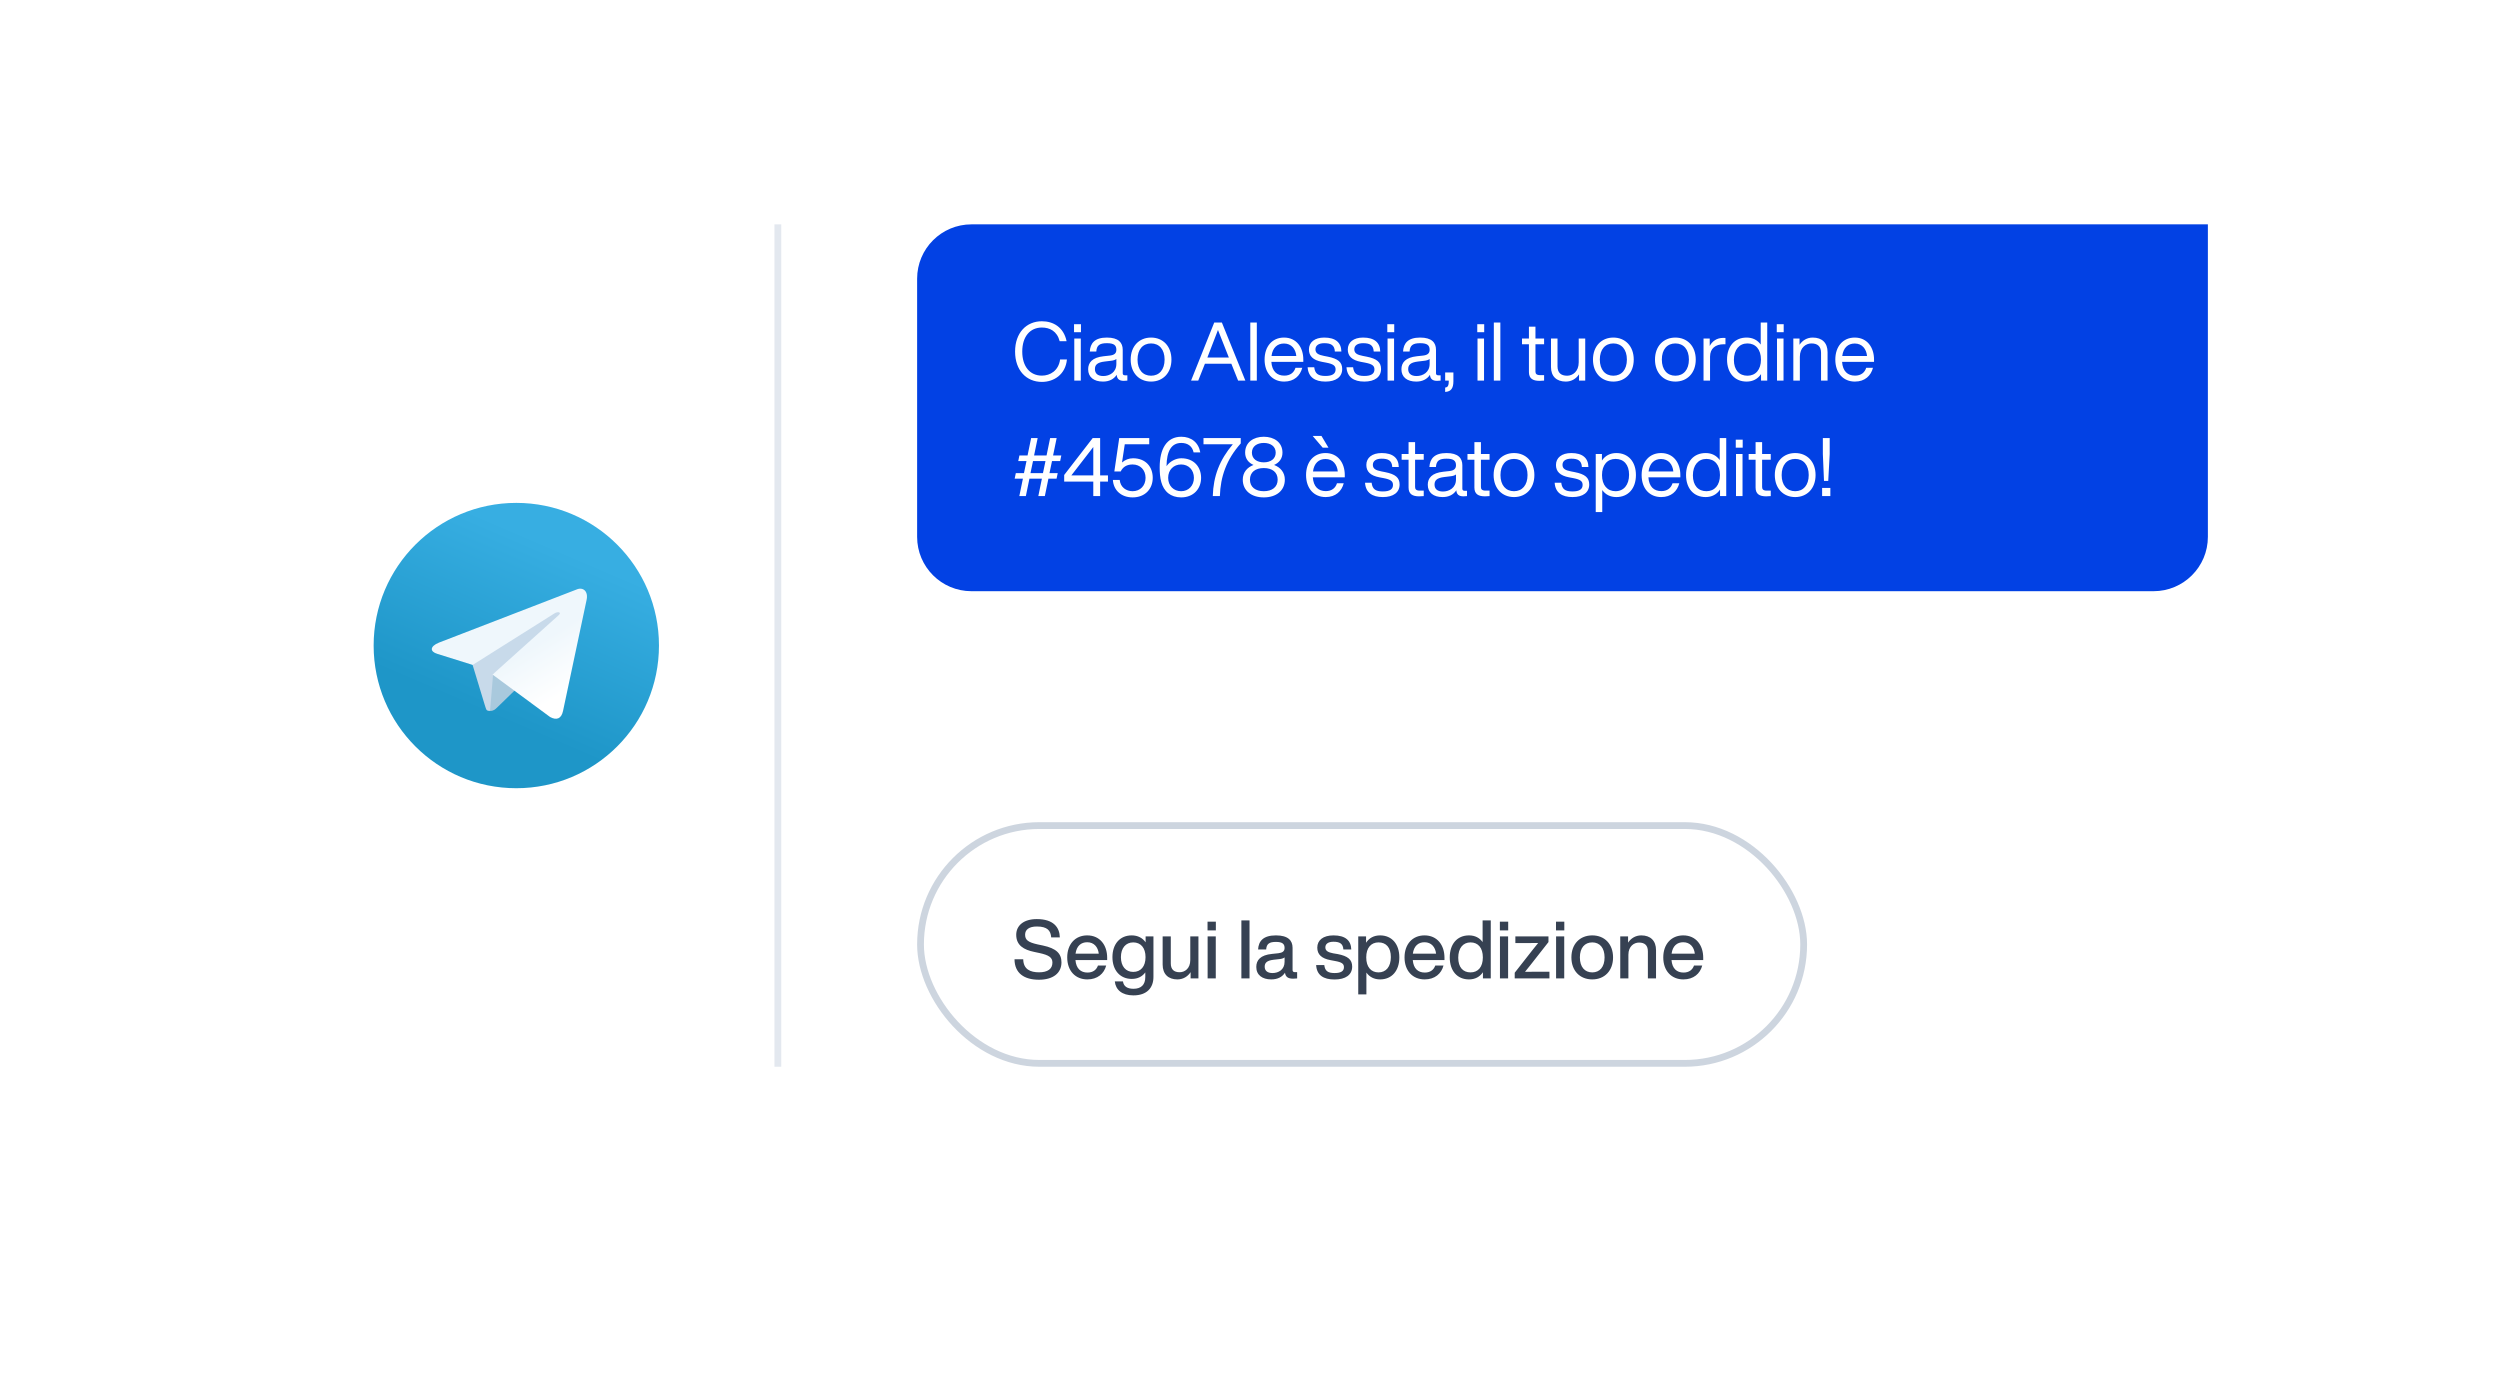
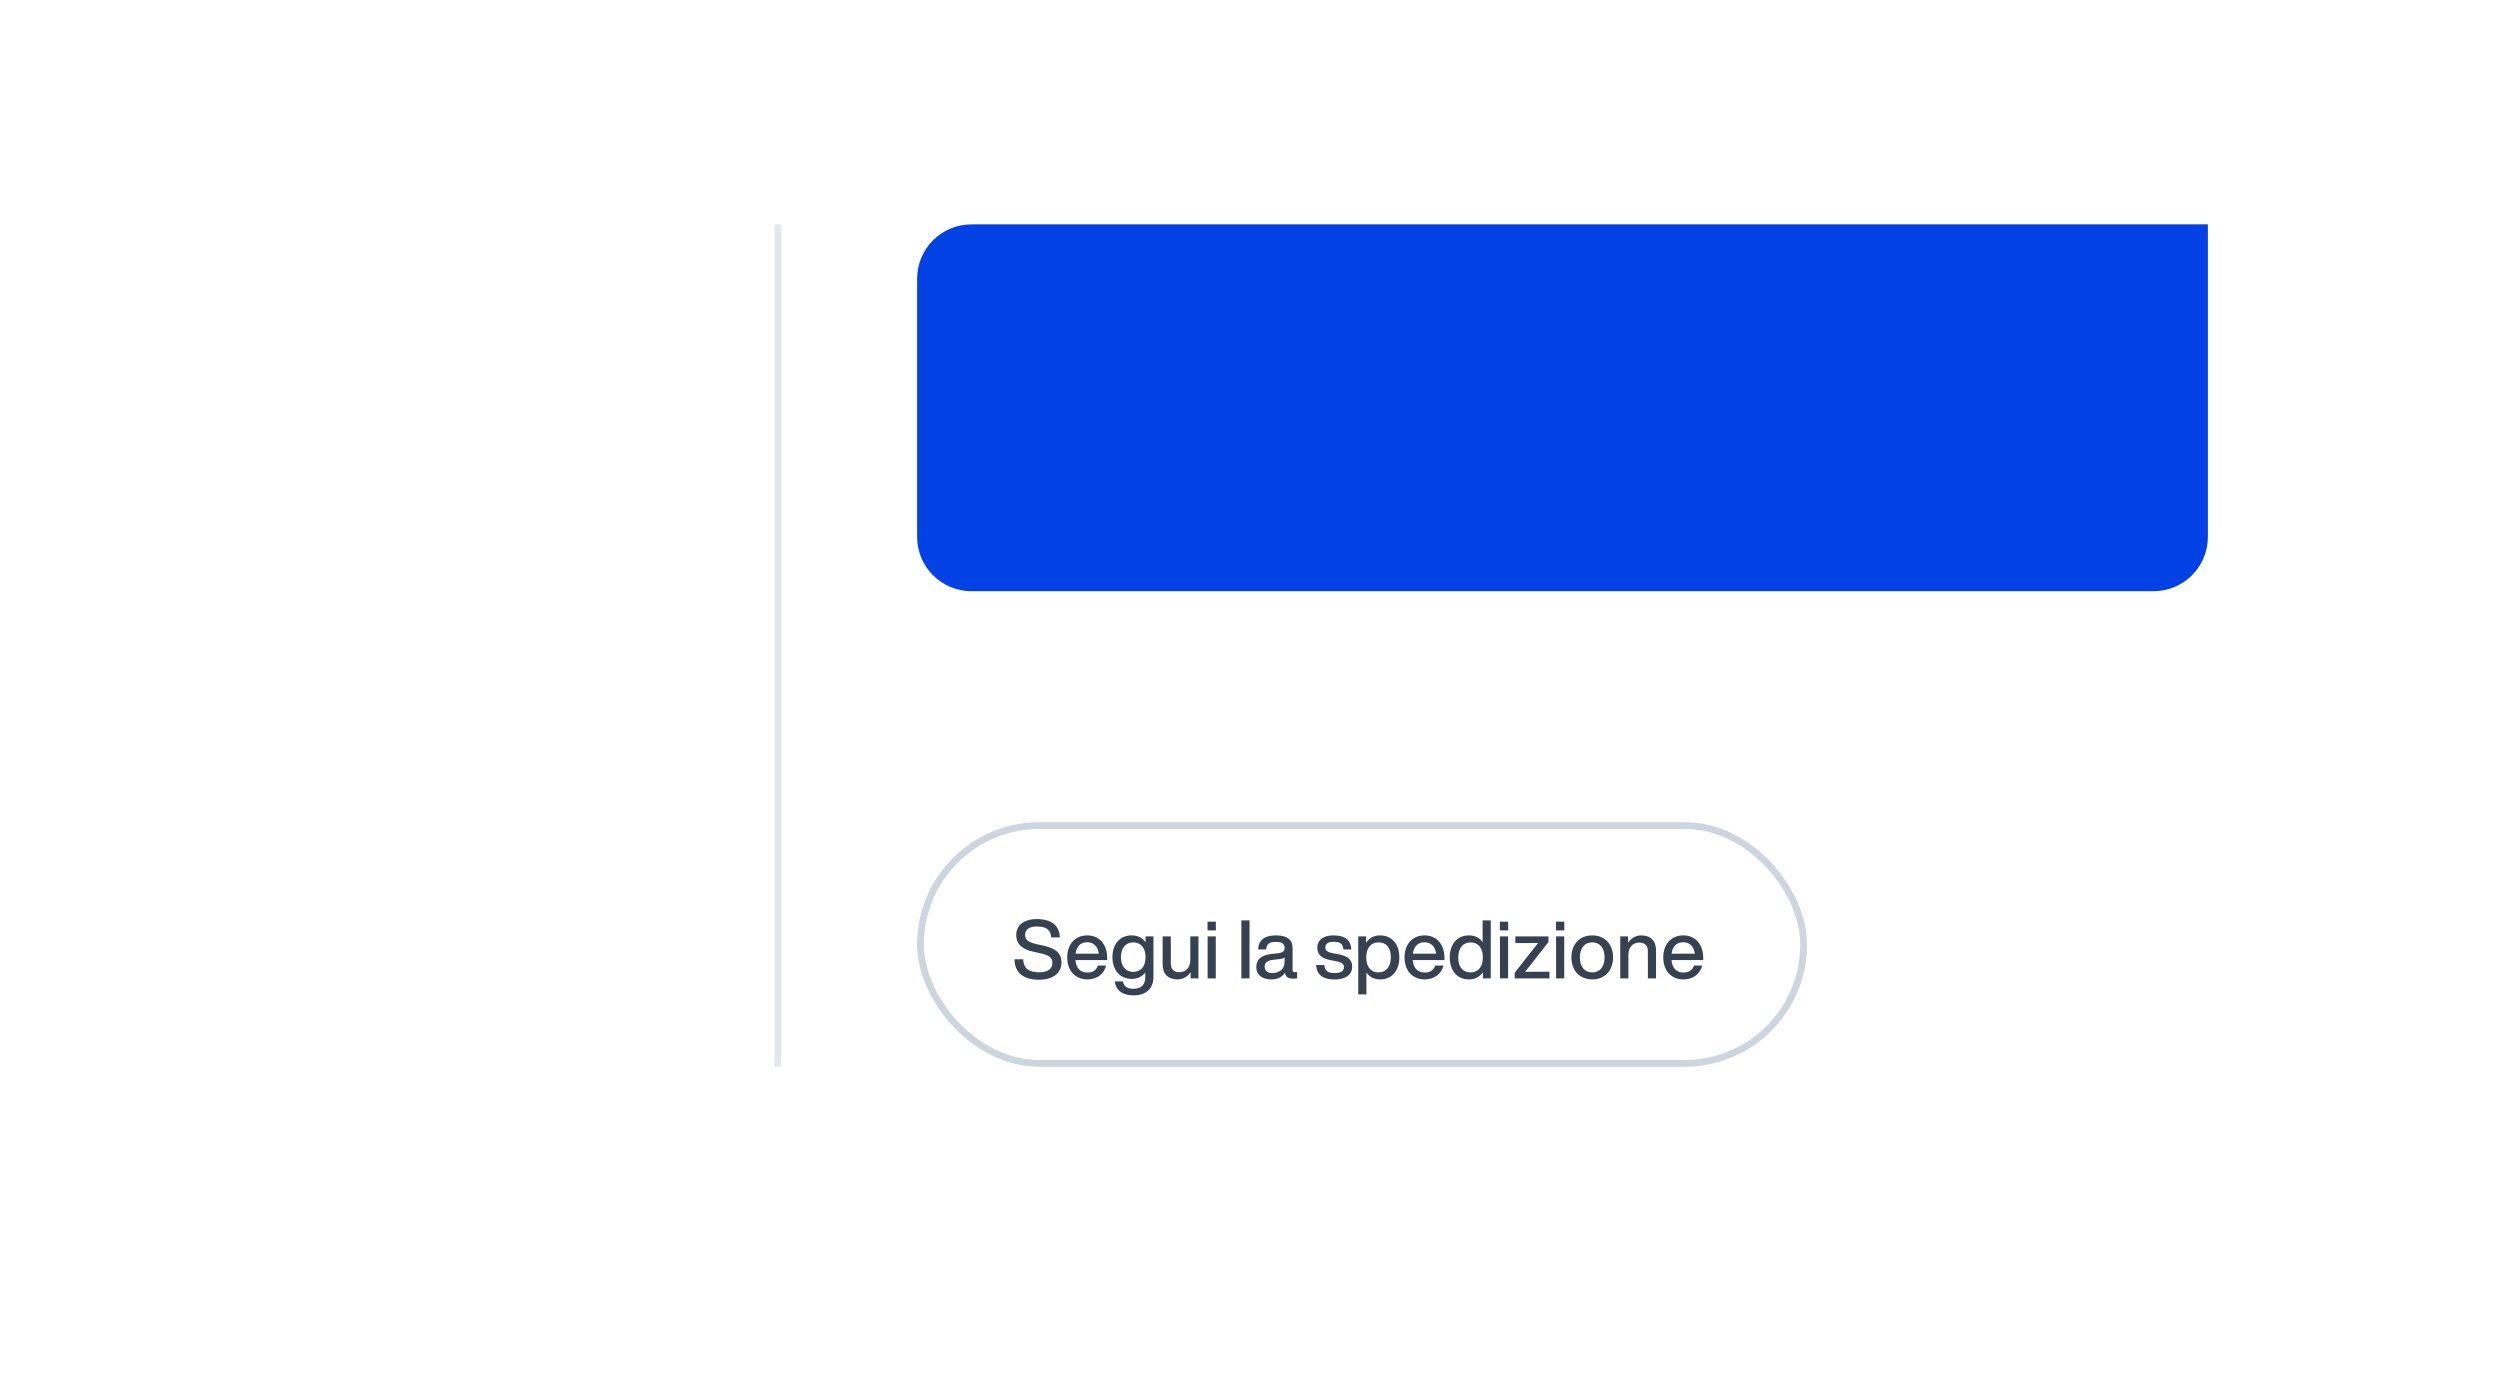
<svg xmlns="http://www.w3.org/2000/svg" width="368" height="203" viewBox="0 0 368 203" fill="none">
  <g filter="url(#filter0_d_2453_5206)">
    <rect x="24" y="16.025" width="320" height="154" rx="12" fill="white" />
    <g clip-path="url(#clip0_2453_5206)">
      <path d="M97 93.025C97 104.627 87.603 114.025 76 114.025C64.397 114.025 55 104.627 55 93.025C55 81.422 64.397 72.025 76 72.025C87.603 72.025 97 81.422 97 93.025Z" fill="url(#paint0_linear_2453_5206)" />
-       <path d="M72.151 102.65C71.468 102.65 71.591 102.387 71.346 101.74L69.351 95.16L81.741 87.425L83.193 87.81L81.986 91.1L72.151 102.65Z" fill="#C8DAEA" />
      <path d="M72.149 102.65C72.674 102.65 72.902 102.405 73.199 102.125C73.654 101.688 79.499 96 79.499 96L75.912 95.125L72.587 97.225L72.149 102.475V102.65Z" fill="#A9C9DD" />
-       <path d="M72.5 97.295L80.97 103.542C81.933 104.067 82.633 103.805 82.878 102.65L86.325 86.41C86.675 84.993 85.783 84.362 84.855 84.782L64.625 92.588C63.243 93.147 63.26 93.918 64.38 94.25L69.578 95.877L81.6 88.3C82.16 87.95 82.685 88.142 82.265 88.528L72.5 97.295Z" fill="url(#paint1_linear_2453_5206)" />
    </g>
    <path d="M135 39.025C135 34.607 138.582 31.025 143 31.025H325V77.025C325 81.443 321.418 85.025 317 85.025H143C138.582 85.025 135 81.443 135 77.025V39.025Z" fill="#0241E4" />
-     <path d="M153.368 54.217C151.088 54.217 149.42 52.525 149.42 49.753C149.42 46.981 151.088 45.289 153.368 45.289C155.048 45.289 156.572 46.165 157.004 48.229H155.984C155.6 46.741 154.52 46.213 153.368 46.213C151.64 46.213 150.476 47.521 150.476 49.753C150.476 51.985 151.64 53.293 153.368 53.293C154.58 53.293 155.828 52.561 156.044 50.917H157.052C156.836 53.149 155.12 54.217 153.368 54.217ZM158.098 46.897V45.721H159.118V46.897H158.098ZM158.134 54.025V47.833H159.094V54.025H158.134ZM165.6 53.245H165.948V54.025C165.792 54.049 165.6 54.061 165.42 54.061C164.736 54.061 164.424 53.761 164.376 53.173C163.944 53.833 163.248 54.169 162.36 54.169C161.016 54.169 160.176 53.521 160.176 52.357C160.176 51.385 160.764 50.617 162.468 50.437L163.356 50.341C163.98 50.269 164.328 50.041 164.328 49.489C164.328 48.841 163.992 48.517 162.936 48.517C161.88 48.517 161.436 48.817 161.376 49.741H160.416C160.488 48.541 161.124 47.689 162.936 47.689C164.652 47.689 165.264 48.445 165.264 49.489V52.945C165.264 53.137 165.372 53.245 165.6 53.245ZM162.408 53.353C163.332 53.353 164.328 52.801 164.328 51.577V50.845C164.136 50.989 163.872 51.073 163.512 51.109L162.612 51.217C161.484 51.349 161.172 51.733 161.172 52.333C161.172 52.945 161.556 53.353 162.408 53.353ZM169.436 54.169C167.696 54.169 166.436 52.909 166.436 50.929C166.436 48.949 167.696 47.689 169.436 47.689C171.176 47.689 172.436 48.949 172.436 50.929C172.436 52.909 171.176 54.169 169.436 54.169ZM169.436 53.305C170.636 53.305 171.428 52.429 171.428 50.929C171.428 49.429 170.636 48.553 169.436 48.553C168.236 48.553 167.444 49.429 167.444 50.929C167.444 52.429 168.236 53.305 169.436 53.305ZM182.249 54.025L181.253 51.541H177.365L176.381 54.025H175.325L178.733 45.481H179.861L183.317 54.025H182.249ZM177.725 50.629H180.893L180.845 50.521C180.473 49.597 179.801 47.893 179.285 46.573C178.793 47.893 178.133 49.597 177.761 50.533L177.725 50.629ZM184.044 54.025V45.481H185.004V54.025H184.044ZM191.847 50.929V51.265H187.143C187.239 52.657 187.971 53.293 189.051 53.293C189.927 53.293 190.479 52.837 190.695 52.141H191.691C191.391 53.305 190.503 54.169 189.027 54.169C187.335 54.169 186.147 52.933 186.147 50.929C186.147 48.985 187.287 47.689 189.003 47.689C190.851 47.689 191.847 49.153 191.847 50.929ZM189.003 48.565C188.031 48.565 187.323 49.177 187.167 50.401H190.815C190.719 49.381 190.107 48.565 189.003 48.565ZM195.111 54.169C193.539 54.169 192.579 53.509 192.483 52.057H193.455C193.563 52.993 194.019 53.341 195.111 53.341C196.155 53.341 196.599 52.993 196.599 52.381C196.599 51.829 196.263 51.577 195.183 51.373L194.607 51.265C193.263 51.013 192.675 50.401 192.675 49.441C192.675 48.385 193.515 47.689 194.931 47.689C196.587 47.689 197.427 48.421 197.451 49.741H196.491C196.443 48.781 195.879 48.517 194.931 48.517C194.103 48.517 193.635 48.853 193.635 49.429C193.635 50.017 194.091 50.233 194.883 50.389L195.435 50.497C196.959 50.797 197.571 51.313 197.571 52.321C197.571 53.497 196.635 54.169 195.111 54.169ZM200.83 54.169C199.258 54.169 198.298 53.509 198.202 52.057H199.174C199.282 52.993 199.738 53.341 200.83 53.341C201.874 53.341 202.318 52.993 202.318 52.381C202.318 51.829 201.982 51.577 200.902 51.373L200.326 51.265C198.982 51.013 198.394 50.401 198.394 49.441C198.394 48.385 199.234 47.689 200.65 47.689C202.306 47.689 203.146 48.421 203.17 49.741H202.21C202.162 48.781 201.598 48.517 200.65 48.517C199.822 48.517 199.354 48.853 199.354 49.429C199.354 50.017 199.81 50.233 200.602 50.389L201.154 50.497C202.678 50.797 203.29 51.313 203.29 52.321C203.29 53.497 202.354 54.169 200.83 54.169ZM204.211 46.897V45.721H205.231V46.897H204.211ZM204.247 54.025V47.833H205.207V54.025H204.247ZM211.714 53.245H212.062V54.025C211.906 54.049 211.714 54.061 211.534 54.061C210.85 54.061 210.538 53.761 210.49 53.173C210.058 53.833 209.362 54.169 208.474 54.169C207.13 54.169 206.29 53.521 206.29 52.357C206.29 51.385 206.878 50.617 208.582 50.437L209.47 50.341C210.094 50.269 210.442 50.041 210.442 49.489C210.442 48.841 210.106 48.517 209.05 48.517C207.994 48.517 207.55 48.817 207.49 49.741H206.53C206.602 48.541 207.238 47.689 209.05 47.689C210.766 47.689 211.378 48.445 211.378 49.489V52.945C211.378 53.137 211.486 53.245 211.714 53.245ZM208.522 53.353C209.446 53.353 210.442 52.801 210.442 51.577V50.845C210.25 50.989 209.986 51.073 209.626 51.109L208.726 51.217C207.598 51.349 207.286 51.733 207.286 52.333C207.286 52.945 207.67 53.353 208.522 53.353ZM212.728 52.825H213.94V54.133C213.94 55.177 213.556 55.609 212.848 55.681L212.728 55.693V55.045L212.812 55.033C213.136 54.985 213.256 54.685 213.256 54.217V54.025H212.728V52.825ZM217.454 46.897V45.721H218.474V46.897H217.454ZM217.49 54.025V47.833H218.45V54.025H217.49ZM219.892 54.025V45.481H220.852V54.025H219.892ZM227.291 48.673H226.019V52.693C226.019 53.017 226.175 53.221 226.727 53.221H227.291V54.025C227.027 54.049 226.799 54.061 226.607 54.061C225.647 54.061 225.059 53.725 225.059 52.777V48.673H224.039V47.833H225.059V46.081H226.019V47.833H227.291V48.673ZM232.386 47.833H233.346V54.025H232.434V53.101C232.026 53.725 231.354 54.169 230.49 54.169C229.11 54.169 228.306 53.389 228.306 52.021V47.833H229.266V51.925C229.266 52.885 229.794 53.305 230.682 53.305C231.486 53.305 232.386 52.705 232.386 51.337V47.833ZM237.486 54.169C235.746 54.169 234.486 52.909 234.486 50.929C234.486 48.949 235.746 47.689 237.486 47.689C239.226 47.689 240.486 48.949 240.486 50.929C240.486 52.909 239.226 54.169 237.486 54.169ZM237.486 53.305C238.686 53.305 239.478 52.429 239.478 50.929C239.478 49.429 238.686 48.553 237.486 48.553C236.286 48.553 235.494 49.429 235.494 50.929C235.494 52.429 236.286 53.305 237.486 53.305ZM246.615 54.169C244.875 54.169 243.615 52.909 243.615 50.929C243.615 48.949 244.875 47.689 246.615 47.689C248.355 47.689 249.615 48.949 249.615 50.929C249.615 52.909 248.355 54.169 246.615 54.169ZM246.615 53.305C247.815 53.305 248.607 52.429 248.607 50.929C248.607 49.429 247.815 48.553 246.615 48.553C245.415 48.553 244.623 49.429 244.623 50.929C244.623 52.429 245.415 53.305 246.615 53.305ZM253.663 47.737C253.759 47.737 253.855 47.737 253.987 47.749V48.673H253.747C252.511 48.673 251.719 49.297 251.719 50.497V54.025H250.759V47.833H251.671V48.925C252.019 48.277 252.655 47.737 253.663 47.737ZM259.177 45.481H260.137V54.025H259.225V53.065C258.757 53.773 258.025 54.169 257.101 54.169C255.361 54.169 254.221 52.909 254.221 50.929C254.221 48.949 255.361 47.689 257.101 47.689C258.001 47.689 258.709 48.061 259.177 48.721V45.481ZM257.221 53.305C258.421 53.305 259.213 52.429 259.213 50.929C259.213 49.429 258.421 48.553 257.221 48.553C256.021 48.553 255.229 49.477 255.229 50.977C255.229 52.477 256.021 53.305 257.221 53.305ZM261.539 46.897V45.721H262.559V46.897H261.539ZM261.575 54.025V47.833H262.535V54.025H261.575ZM266.834 47.689C268.214 47.689 269.018 48.469 269.018 49.837V54.025H268.058V49.933C268.058 48.973 267.53 48.553 266.642 48.553C265.838 48.553 264.938 49.153 264.938 50.521V54.025H263.978V47.833H264.89V48.757C265.298 48.133 265.97 47.689 266.834 47.689ZM275.858 50.929V51.265H271.154C271.25 52.657 271.982 53.293 273.062 53.293C273.938 53.293 274.49 52.837 274.706 52.141H275.702C275.402 53.305 274.514 54.169 273.038 54.169C271.346 54.169 270.158 52.933 270.158 50.929C270.158 48.985 271.298 47.689 273.014 47.689C274.862 47.689 275.858 49.153 275.858 50.929ZM273.014 48.565C272.042 48.565 271.334 49.177 271.178 50.401H274.826C274.73 49.381 274.118 48.565 273.014 48.565ZM156.056 65.865H154.856L154.484 67.641H155.696L155.528 68.457H154.328L153.8 71.025H152.84L153.368 68.457H151.532L151.004 71.025H150.044L150.572 68.457H149.36L149.528 67.641H150.728L151.1 65.865H149.888L150.056 65.049H151.256L151.784 62.481H152.744L152.216 65.049H154.052L154.58 62.481H155.54L155.012 65.049H156.224L156.056 65.865ZM153.524 67.641L153.896 65.865H152.06L151.688 67.641H153.524ZM163.092 67.977V68.889H161.94V71.025H160.932V68.889H156.648V67.917L160.848 62.481H161.94V67.977H163.092ZM160.932 63.801L157.704 67.977H160.932V63.801ZM166.779 65.457C168.651 65.457 169.683 66.717 169.683 68.337C169.683 69.957 168.567 71.217 166.719 71.217C165.063 71.217 163.911 70.185 163.815 68.649H164.823C164.919 69.729 165.783 70.305 166.719 70.305C167.835 70.305 168.627 69.501 168.627 68.337C168.627 67.173 167.835 66.369 166.719 66.369C165.843 66.369 165.279 66.753 164.967 67.401H164.031L164.751 62.481H169.167V63.393H165.567L165.159 66.081C165.603 65.685 166.179 65.457 166.779 65.457ZM173.885 65.457C175.733 65.457 176.801 66.717 176.801 68.337C176.801 69.957 175.685 71.217 173.861 71.217C173.093 71.217 172.445 70.989 171.977 70.617C170.909 69.765 170.705 68.325 170.705 66.789C170.705 64.065 171.749 62.289 173.885 62.289C175.373 62.289 176.429 63.153 176.681 64.593H175.697C175.505 63.681 174.833 63.201 173.885 63.201C172.433 63.201 171.737 64.389 171.713 66.621C172.181 65.925 173.069 65.457 173.885 65.457ZM173.861 70.305C174.953 70.305 175.745 69.501 175.745 68.337C175.745 67.173 174.953 66.369 173.861 66.369C172.769 66.369 171.953 67.149 171.953 68.337C171.953 69.525 172.769 70.305 173.861 70.305ZM177.154 62.481H182.638V63.273C180.538 65.625 179.65 68.169 179.566 71.025H178.522C178.606 68.061 179.53 65.697 181.474 63.393H177.154V62.481ZM187.544 66.441C188.492 66.801 189.128 67.545 189.128 68.601C189.128 70.221 187.868 71.217 186.032 71.217C184.196 71.217 182.936 70.221 182.936 68.601C182.936 67.545 183.572 66.801 184.52 66.441C183.8 66.129 183.284 65.529 183.284 64.629C183.284 63.105 184.52 62.289 186.032 62.289C187.544 62.289 188.78 63.105 188.78 64.629C188.78 65.529 188.264 66.129 187.544 66.441ZM186.032 63.201C185.048 63.201 184.28 63.693 184.28 64.629C184.28 65.565 185.048 66.057 186.032 66.057C187.016 66.057 187.784 65.565 187.784 64.629C187.784 63.693 187.016 63.201 186.032 63.201ZM186.032 70.305C187.268 70.305 188.072 69.693 188.072 68.601C188.072 67.509 187.268 66.897 186.032 66.897C184.796 66.897 183.992 67.509 183.992 68.601C183.992 69.693 184.796 70.305 186.032 70.305ZM195.552 63.897H194.7L193.224 62.169H194.52L195.552 63.897ZM197.952 67.929V68.265H193.248C193.344 69.657 194.076 70.293 195.156 70.293C196.032 70.293 196.584 69.837 196.8 69.141H197.796C197.496 70.305 196.608 71.169 195.132 71.169C193.44 71.169 192.252 69.933 192.252 67.929C192.252 65.985 193.392 64.689 195.108 64.689C196.956 64.689 197.952 66.153 197.952 67.929ZM195.108 65.565C194.136 65.565 193.428 66.177 193.272 67.401H196.92C196.824 66.381 196.212 65.565 195.108 65.565ZM203.56 71.169C201.988 71.169 201.028 70.509 200.932 69.057H201.904C202.012 69.993 202.468 70.341 203.56 70.341C204.604 70.341 205.048 69.993 205.048 69.381C205.048 68.829 204.712 68.577 203.632 68.373L203.056 68.265C201.712 68.013 201.124 67.401 201.124 66.441C201.124 65.385 201.964 64.689 203.38 64.689C205.036 64.689 205.876 65.421 205.9 66.741H204.94C204.892 65.781 204.328 65.517 203.38 65.517C202.552 65.517 202.084 65.853 202.084 66.429C202.084 67.017 202.54 67.233 203.332 67.389L203.884 67.497C205.408 67.797 206.02 68.313 206.02 69.321C206.02 70.497 205.084 71.169 203.56 71.169ZM209.573 65.673H208.301V69.693C208.301 70.017 208.457 70.221 209.009 70.221H209.573V71.025C209.309 71.049 209.081 71.061 208.889 71.061C207.929 71.061 207.341 70.725 207.341 69.777V65.673H206.321V64.833H207.341V63.081H208.301V64.833H209.573V65.673ZM215.593 70.245H215.941V71.025C215.785 71.049 215.593 71.061 215.413 71.061C214.729 71.061 214.417 70.761 214.369 70.173C213.937 70.833 213.241 71.169 212.353 71.169C211.009 71.169 210.169 70.521 210.169 69.357C210.169 68.385 210.757 67.617 212.461 67.437L213.349 67.341C213.973 67.269 214.321 67.041 214.321 66.489C214.321 65.841 213.985 65.517 212.929 65.517C211.873 65.517 211.429 65.817 211.369 66.741H210.409C210.481 65.541 211.117 64.689 212.929 64.689C214.645 64.689 215.257 65.445 215.257 66.489V69.945C215.257 70.137 215.365 70.245 215.593 70.245ZM212.401 70.353C213.325 70.353 214.321 69.801 214.321 68.577V67.845C214.129 67.989 213.865 68.073 213.505 68.109L212.605 68.217C211.477 68.349 211.165 68.733 211.165 69.333C211.165 69.945 211.549 70.353 212.401 70.353ZM219.264 65.673H217.992V69.693C217.992 70.017 218.148 70.221 218.7 70.221H219.264V71.025C219 71.049 218.772 71.061 218.58 71.061C217.62 71.061 217.032 70.725 217.032 69.777V65.673H216.012V64.833H217.032V63.081H217.992V64.833H219.264V65.673ZM222.861 71.169C221.121 71.169 219.861 69.909 219.861 67.929C219.861 65.949 221.121 64.689 222.861 64.689C224.601 64.689 225.861 65.949 225.861 67.929C225.861 69.909 224.601 71.169 222.861 71.169ZM222.861 70.305C224.061 70.305 224.853 69.429 224.853 67.929C224.853 66.429 224.061 65.553 222.861 65.553C221.661 65.553 220.869 66.429 220.869 67.929C220.869 69.429 221.661 70.305 222.861 70.305ZM231.474 71.169C229.902 71.169 228.942 70.509 228.846 69.057H229.818C229.926 69.993 230.382 70.341 231.474 70.341C232.518 70.341 232.962 69.993 232.962 69.381C232.962 68.829 232.626 68.577 231.546 68.373L230.97 68.265C229.626 68.013 229.038 67.401 229.038 66.441C229.038 65.385 229.878 64.689 231.294 64.689C232.95 64.689 233.79 65.421 233.814 66.741H232.854C232.806 65.781 232.242 65.517 231.294 65.517C230.466 65.517 229.998 65.853 229.998 66.429C229.998 67.017 230.454 67.233 231.246 67.389L231.798 67.497C233.322 67.797 233.934 68.313 233.934 69.321C233.934 70.497 232.998 71.169 231.474 71.169ZM237.928 64.689C239.668 64.689 240.808 65.949 240.808 67.929C240.808 69.909 239.668 71.169 237.928 71.169C237.028 71.169 236.32 70.797 235.852 70.137V73.377H234.892V64.833H235.804V65.793C236.272 65.085 237.004 64.689 237.928 64.689ZM237.808 70.305C239.008 70.305 239.8 69.381 239.8 67.881C239.8 66.381 239.008 65.553 237.808 65.553C236.608 65.553 235.816 66.429 235.816 67.929C235.816 69.429 236.608 70.305 237.808 70.305ZM247.347 67.929V68.265H242.643C242.739 69.657 243.471 70.293 244.551 70.293C245.427 70.293 245.979 69.837 246.195 69.141H247.191C246.891 70.305 246.003 71.169 244.527 71.169C242.835 71.169 241.647 69.933 241.647 67.929C241.647 65.985 242.787 64.689 244.503 64.689C246.351 64.689 247.347 66.153 247.347 67.929ZM244.503 65.565C243.531 65.565 242.823 66.177 242.667 67.401H246.315C246.219 66.381 245.607 65.565 244.503 65.565ZM253.142 62.481H254.102V71.025H253.19V70.065C252.722 70.773 251.99 71.169 251.066 71.169C249.326 71.169 248.186 69.909 248.186 67.929C248.186 65.949 249.326 64.689 251.066 64.689C251.966 64.689 252.674 65.061 253.142 65.721V62.481ZM251.186 70.305C252.386 70.305 253.178 69.429 253.178 67.929C253.178 66.429 252.386 65.553 251.186 65.553C249.986 65.553 249.194 66.477 249.194 67.977C249.194 69.477 249.986 70.305 251.186 70.305ZM255.504 63.897V62.721H256.524V63.897H255.504ZM255.54 71.025V64.833H256.5V71.025H255.54ZM260.655 65.673H259.383V69.693C259.383 70.017 259.539 70.221 260.091 70.221H260.655V71.025C260.391 71.049 260.163 71.061 259.971 71.061C259.011 71.061 258.423 70.725 258.423 69.777V65.673H257.403V64.833H258.423V63.081H259.383V64.833H260.655V65.673ZM264.252 71.169C262.512 71.169 261.252 69.909 261.252 67.929C261.252 65.949 262.512 64.689 264.252 64.689C265.992 64.689 267.252 65.949 267.252 67.929C267.252 69.909 265.992 71.169 264.252 71.169ZM264.252 70.305C265.452 70.305 266.244 69.429 266.244 67.929C266.244 66.429 265.452 65.553 264.252 65.553C263.052 65.553 262.26 66.429 262.26 67.929C262.26 69.429 263.052 70.305 264.252 70.305ZM268.492 68.793L268.324 64.833V62.481H269.332V64.833L269.116 68.793H268.492ZM268.216 71.025V69.825H269.428V71.025H268.216Z" fill="white" />
    <rect x="135.5" y="119.525" width="130" height="35" rx="17.5" fill="white" />
    <rect x="135.5" y="119.525" width="130" height="35" rx="17.5" stroke="#CDD5DF" />
    <path d="M152.924 142.217C150.776 142.217 149.348 141.269 149.336 139.205H150.62C150.644 140.681 151.652 141.125 152.948 141.125C154.208 141.125 154.916 140.633 154.916 139.697C154.916 138.941 154.412 138.593 152.984 138.281L152.252 138.125C150.704 137.813 149.588 137.153 149.588 135.605C149.588 134.213 150.716 133.289 152.612 133.289C155.072 133.289 155.972 134.501 156.008 135.989H154.736C154.664 134.981 154.172 134.381 152.624 134.381C151.472 134.381 150.896 134.849 150.896 135.581C150.896 136.337 151.292 136.697 152.756 137.021L153.5 137.177C155.492 137.597 156.248 138.365 156.248 139.661C156.248 141.245 155.012 142.217 152.924 142.217ZM162.975 138.977V139.325H158.307C158.415 140.585 159.087 141.161 160.083 141.161C160.887 141.161 161.403 140.753 161.619 140.129H162.831C162.519 141.329 161.547 142.169 160.059 142.169C158.307 142.169 157.095 140.921 157.095 138.929C157.095 136.985 158.271 135.689 160.035 135.689C161.907 135.689 162.975 137.117 162.975 138.977ZM160.035 136.697C159.135 136.697 158.475 137.237 158.319 138.377H161.739C161.631 137.417 161.043 136.697 160.035 136.697ZM168.635 135.833H169.787V141.797C169.787 143.417 168.815 144.521 166.835 144.521C165.155 144.521 164.219 143.693 164.099 142.457H165.299C165.395 143.189 165.935 143.549 166.847 143.549C167.975 143.549 168.587 142.961 168.587 141.821V141.137C168.143 141.749 167.471 142.097 166.595 142.097C164.879 142.097 163.751 140.825 163.751 138.893C163.751 136.949 164.867 135.689 166.583 135.689C167.495 135.689 168.191 136.073 168.635 136.709V135.833ZM166.811 141.065C167.915 141.065 168.623 140.273 168.623 138.893C168.623 137.513 167.915 136.721 166.811 136.721C165.707 136.721 164.999 137.561 164.999 138.893C164.999 140.237 165.707 141.065 166.811 141.065ZM175.209 135.833H176.409V142.025H175.257V141.101C174.861 141.713 174.189 142.169 173.313 142.169C171.981 142.169 171.141 141.401 171.141 139.985V135.833H172.341V139.817C172.341 140.705 172.809 141.113 173.649 141.113C174.393 141.113 175.209 140.573 175.209 139.325V135.833ZM177.75 134.957V133.673H178.974V134.957H177.75ZM177.762 142.025V135.833H178.962V142.025H177.762ZM182.731 142.025V133.481H183.931V142.025H182.731ZM190.602 141.101H190.938V142.025C190.758 142.049 190.542 142.061 190.35 142.061C189.582 142.061 189.234 141.785 189.15 141.185C188.73 141.833 188.034 142.169 187.134 142.169C185.802 142.169 184.926 141.521 184.926 140.333C184.926 139.337 185.526 138.581 187.254 138.413L188.166 138.317C188.766 138.245 189.09 138.041 189.09 137.537C189.09 136.961 188.79 136.649 187.818 136.649C186.846 136.649 186.438 136.925 186.378 137.765H185.19C185.262 136.517 185.958 135.689 187.818 135.689C189.594 135.689 190.266 136.433 190.266 137.513V140.789C190.266 140.981 190.362 141.101 190.602 141.101ZM187.314 141.233C188.19 141.233 189.09 140.741 189.09 139.577V138.929C188.91 139.073 188.658 139.145 188.322 139.181L187.458 139.277C186.462 139.397 186.162 139.745 186.162 140.297C186.162 140.861 186.534 141.233 187.314 141.233ZM196.448 142.181C194.792 142.181 193.82 141.533 193.736 140.057H194.936C195.032 140.921 195.452 141.233 196.46 141.233C197.432 141.233 197.828 140.921 197.828 140.369C197.828 139.877 197.528 139.637 196.508 139.457L195.872 139.337C194.54 139.097 193.904 138.497 193.904 137.489C193.904 136.397 194.768 135.689 196.292 135.689C198.056 135.689 198.872 136.457 198.908 137.765H197.744C197.696 136.877 197.168 136.625 196.292 136.625C195.512 136.625 195.092 136.937 195.092 137.453C195.092 137.981 195.512 138.185 196.244 138.329L196.892 138.437C198.404 138.725 199.04 139.253 199.04 140.285C199.04 141.497 198.068 142.181 196.448 142.181ZM203.15 135.689C204.866 135.689 205.982 136.949 205.982 138.929C205.982 140.909 204.866 142.169 203.15 142.169C202.262 142.169 201.578 141.797 201.134 141.161V144.377H199.934V135.833H201.086V136.769C201.53 136.085 202.226 135.689 203.15 135.689ZM202.922 141.137C204.026 141.137 204.734 140.297 204.734 138.881C204.734 137.465 204.026 136.721 202.922 136.721C201.818 136.721 201.11 137.513 201.11 138.929C201.11 140.345 201.818 141.137 202.922 141.137ZM212.627 138.977V139.325H207.959C208.067 140.585 208.739 141.161 209.735 141.161C210.539 141.161 211.055 140.753 211.271 140.129H212.483C212.171 141.329 211.199 142.169 209.711 142.169C207.959 142.169 206.747 140.921 206.747 138.929C206.747 136.985 207.923 135.689 209.687 135.689C211.559 135.689 212.627 137.117 212.627 138.977ZM209.687 136.697C208.787 136.697 208.127 137.237 207.971 138.377H211.391C211.283 137.417 210.695 136.697 209.687 136.697ZM218.24 133.481H219.44V142.025H218.288V141.113C217.844 141.773 217.148 142.169 216.236 142.169C214.508 142.169 213.404 140.909 213.404 138.929C213.404 136.949 214.508 135.689 216.236 135.689C217.112 135.689 217.796 136.049 218.24 136.673V133.481ZM216.464 141.137C217.568 141.137 218.276 140.345 218.276 138.929C218.276 137.513 217.568 136.721 216.464 136.721C215.36 136.721 214.652 137.561 214.652 138.977C214.652 140.393 215.36 141.137 216.464 141.137ZM220.781 134.957V133.673H222.005V134.957H220.781ZM220.793 142.025V135.833H221.993V142.025H220.793ZM225.774 141.041H228.078V142.025H222.966V141.185L225.63 137.789C225.882 137.465 226.146 137.129 226.422 136.805C225.99 136.817 225.558 136.817 225.126 136.817H223.062V135.833H227.934V136.673L225.27 140.069C225.018 140.393 224.754 140.729 224.478 141.053C224.91 141.041 225.342 141.041 225.774 141.041ZM229.043 134.957V133.673H230.267V134.957H229.043ZM229.055 142.025V135.833H230.255V142.025H229.055ZM234.382 142.169C232.57 142.169 231.31 140.909 231.31 138.929C231.31 136.949 232.57 135.689 234.382 135.689C236.182 135.689 237.442 136.949 237.442 138.929C237.442 140.909 236.182 142.169 234.382 142.169ZM234.382 141.137C235.474 141.137 236.194 140.345 236.194 138.929C236.194 137.513 235.474 136.721 234.382 136.721C233.278 136.721 232.558 137.513 232.558 138.929C232.558 140.345 233.278 141.137 234.382 141.137ZM241.596 135.689C242.94 135.689 243.768 136.457 243.768 137.873V142.025H242.568V138.041C242.568 137.153 242.1 136.745 241.26 136.745C240.528 136.745 239.7 137.285 239.7 138.533V142.025H238.5V135.833H239.652V136.757C240.06 136.145 240.72 135.689 241.596 135.689ZM250.713 138.977V139.325H246.045C246.153 140.585 246.825 141.161 247.821 141.161C248.625 141.161 249.141 140.753 249.357 140.129H250.569C250.257 141.329 249.285 142.169 247.797 142.169C246.045 142.169 244.833 140.921 244.833 138.929C244.833 136.985 246.009 135.689 247.773 135.689C249.645 135.689 250.713 137.117 250.713 138.977ZM247.773 136.697C246.873 136.697 246.213 137.237 246.057 138.377H249.477C249.369 137.417 248.781 136.697 247.773 136.697Z" fill="#364152" />
    <line x1="114.5" y1="31.025" x2="114.5" y2="155.025" stroke="#E3E8EF" />
  </g>
  <defs>
    <filter id="filter0_d_2453_5206" x="23" y="16.025" width="322" height="157" filterUnits="userSpaceOnUse" color-interpolation-filters="sRGB">
      <feFlood flood-opacity="0" result="BackgroundImageFix" />
      <feColorMatrix in="SourceAlpha" type="matrix" values="0 0 0 0 0 0 0 0 0 0 0 0 0 0 0 0 0 0 127 0" result="hardAlpha" />
      <feOffset dy="2" />
      <feGaussianBlur stdDeviation="0.5" />
      <feComposite in2="hardAlpha" operator="out" />
      <feColorMatrix type="matrix" values="0 0 0 0 0 0 0 0 0 0 0 0 0 0 0 0 0 0 0.05 0" />
      <feBlend mode="normal" in2="BackgroundImageFix" result="effect1_dropShadow_2453_5206" />
      <feBlend mode="normal" in="SourceGraphic" in2="effect1_dropShadow_2453_5206" result="shape" />
    </filter>
    <linearGradient id="paint0_linear_2453_5206" x1="82.155" y1="78.663" x2="71.655" y2="103.162" gradientUnits="userSpaceOnUse">
      <stop stop-color="#37AEE2" />
      <stop offset="1" stop-color="#1E96C8" />
    </linearGradient>
    <linearGradient id="paint1_linear_2453_5206" x1="77.574" y1="93.682" x2="81.949" y2="100.682" gradientUnits="userSpaceOnUse">
      <stop stop-color="#EFF7FC" />
      <stop offset="1" stop-color="white" />
    </linearGradient>
    <clipPath id="clip0_2453_5206">
-       <rect width="42" height="42" fill="white" transform="translate(55 72.025)" />
-     </clipPath>
+       </clipPath>
  </defs>
</svg>